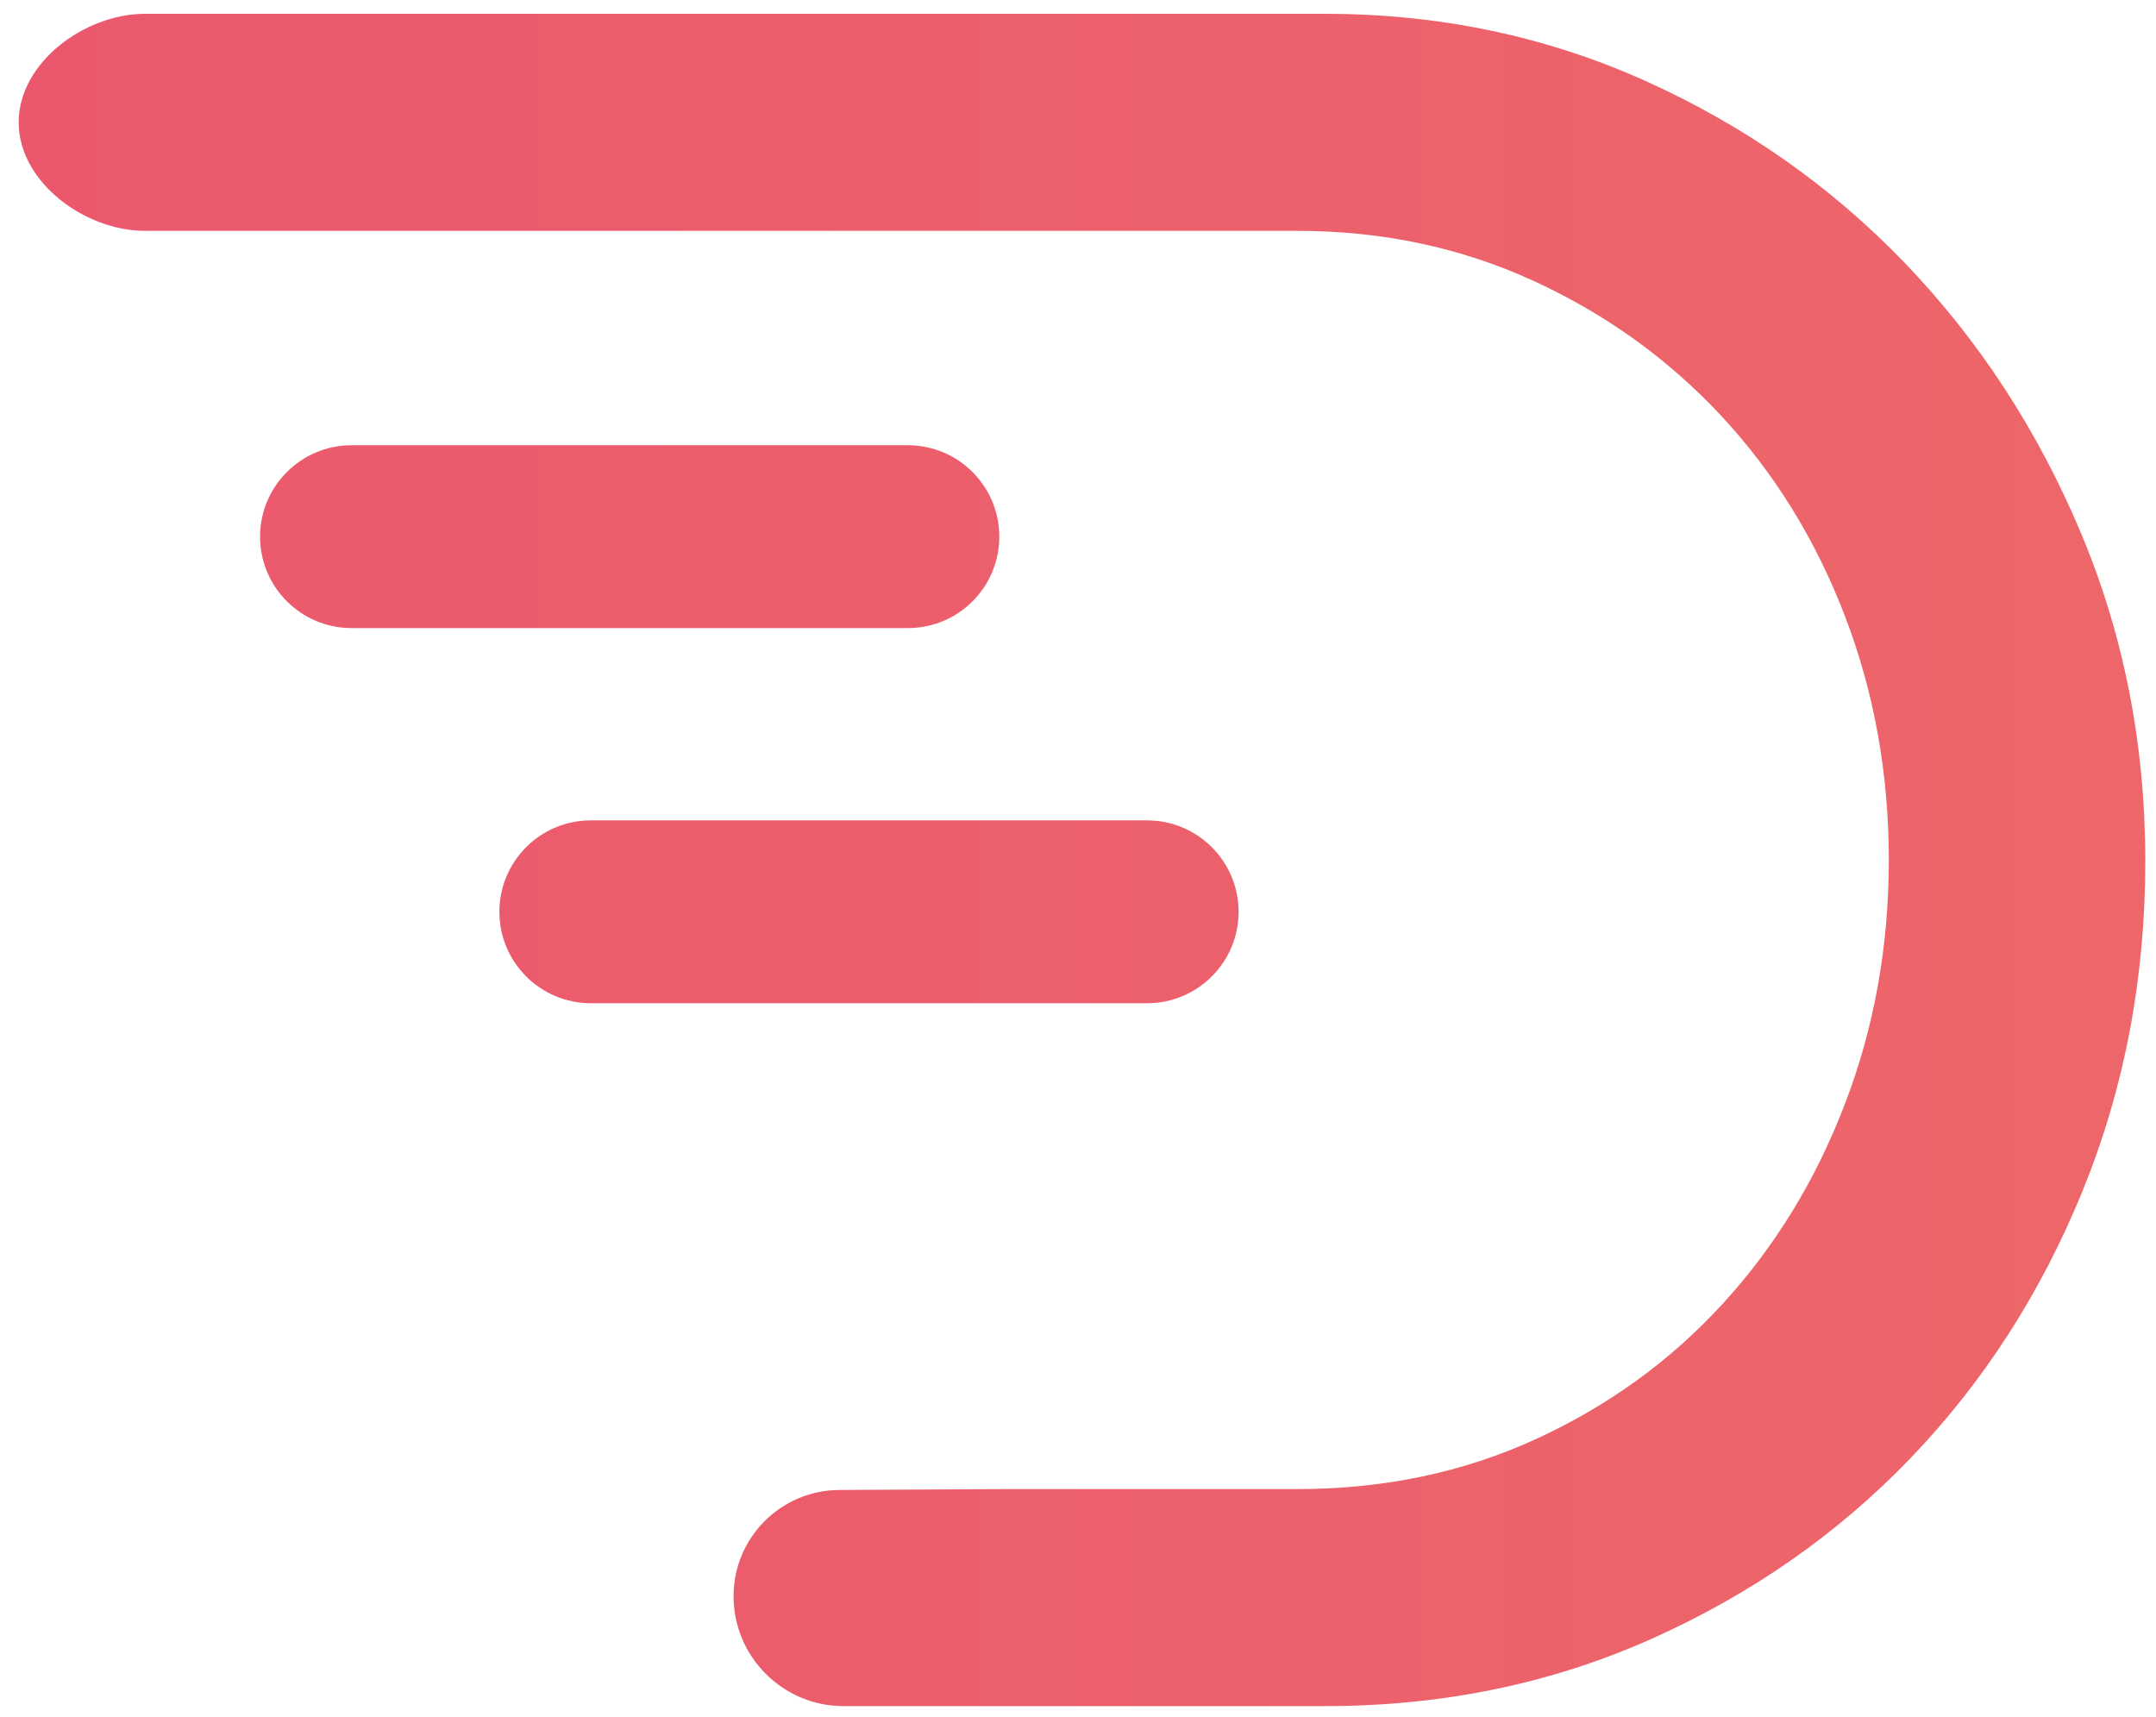
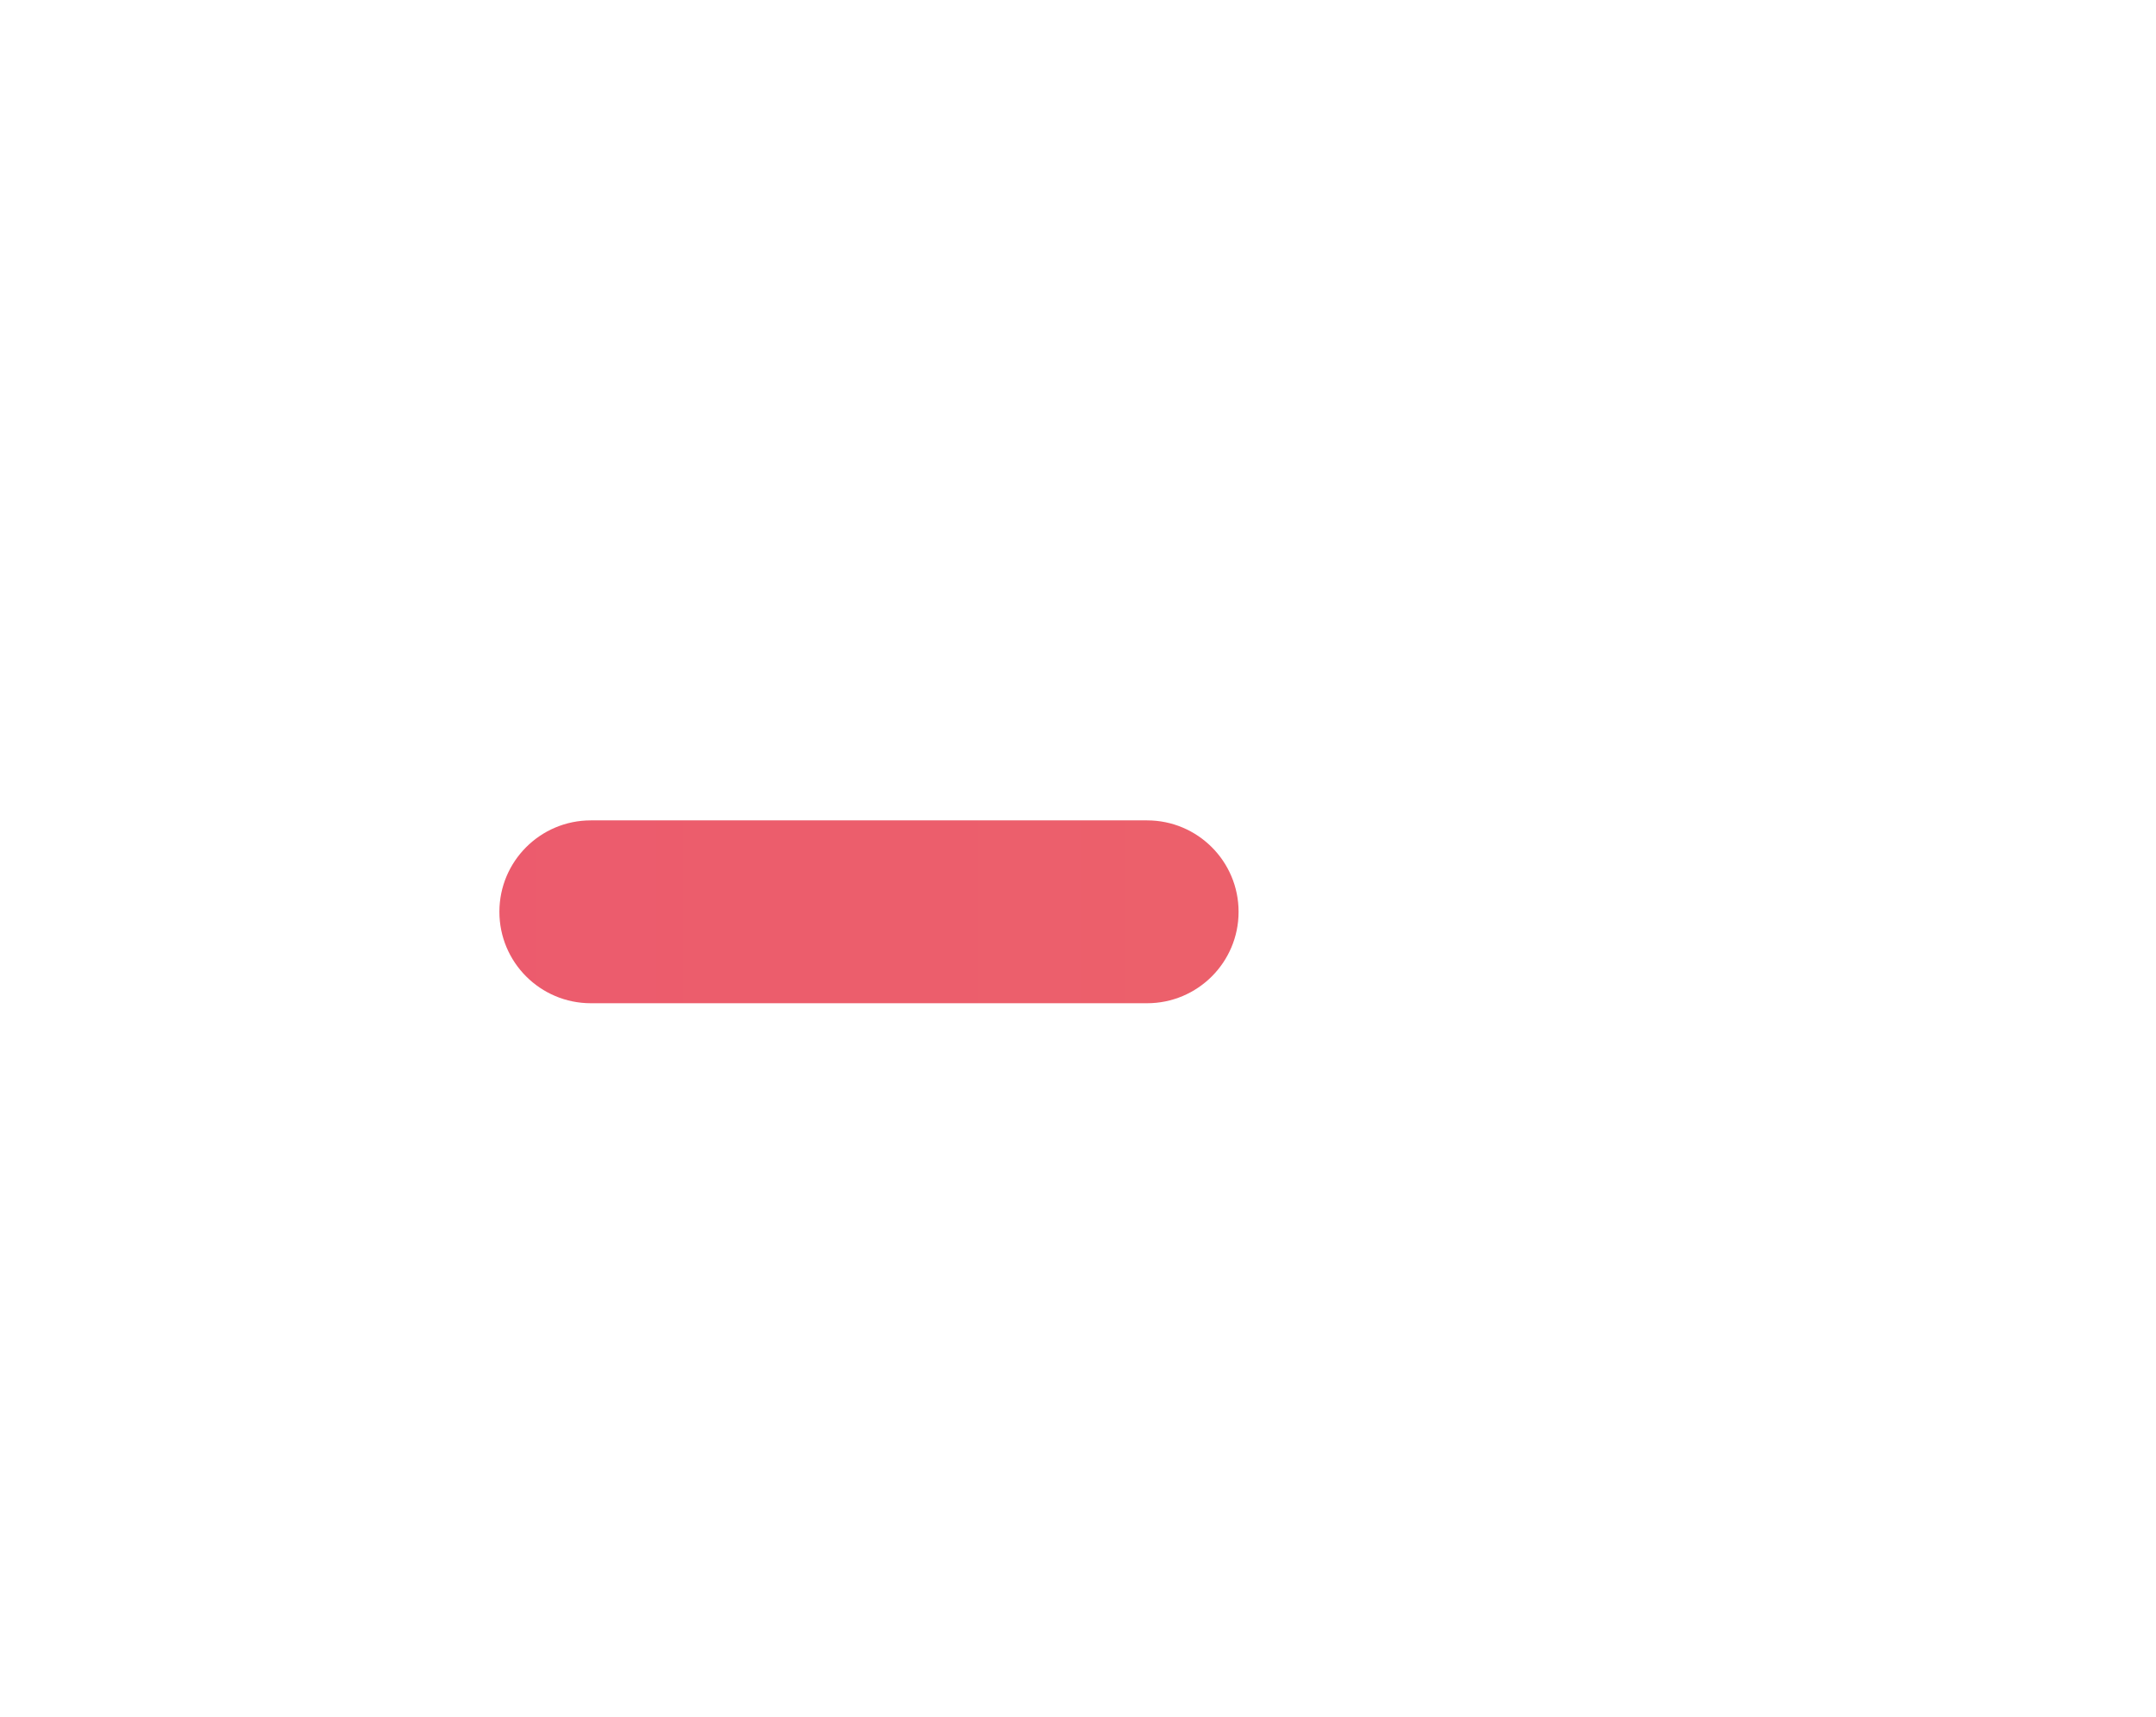
<svg xmlns="http://www.w3.org/2000/svg" width="54" height="43" viewBox="0 0 54 43" fill="none">
-   <path d="M41.203 2.023C43.691 3.142 45.861 4.664 47.713 6.591C49.565 8.52 51.03 10.765 52.111 13.329C53.191 15.893 53.732 18.639 53.732 21.569C53.732 24.498 53.211 27.245 52.169 29.808C51.127 32.372 49.689 34.608 47.858 36.516C46.025 38.425 43.855 39.938 41.347 41.056C38.839 42.174 36.119 42.733 33.188 42.733H21.129C19.607 42.733 18.373 41.499 18.373 39.978C18.373 38.516 19.555 37.328 21.019 37.319L25.176 37.297H32.493C34.653 37.297 36.639 36.882 38.453 36.052C40.267 35.222 41.829 34.093 43.141 32.663C44.453 31.233 45.475 29.564 46.208 27.652C46.941 25.74 47.308 23.703 47.308 21.54C47.308 19.377 46.941 17.34 46.208 15.428C45.475 13.517 44.443 11.847 43.112 10.417C41.781 8.988 40.209 7.859 38.396 7.029C36.581 6.198 34.614 5.782 32.493 5.782H3.63C2.128 5.782 0.468 4.565 0.468 3.064C0.468 1.563 2.128 0.346 3.63 0.346H33.188C36.042 0.346 38.714 0.905 41.203 2.023Z" fill="url(#paint0_linear_8269_5686)" />
  <path d="M28.73 20.548C29.995 20.548 31.022 21.573 31.022 22.838C31.022 24.103 29.995 25.128 28.73 25.128H14.799C13.534 25.128 12.508 24.103 12.508 22.838C12.508 21.573 13.533 20.548 14.799 20.548H28.73Z" fill="url(#paint1_linear_8269_5686)" />
-   <path d="M22.738 11.152C24.003 11.152 25.029 12.177 25.029 13.442C25.029 14.707 24.004 15.732 22.737 15.732H8.807C7.541 15.732 6.514 14.707 6.514 13.442C6.514 12.177 7.541 11.152 8.807 11.152H22.738Z" fill="url(#paint2_linear_8269_5686)" />
  <defs>
    <linearGradient id="paint0_linear_8269_5686" x1="351.669" y1="26.79" x2="0.467" y2="26.79" gradientUnits="userSpaceOnUse">
      <stop stop-color="#FAB74D" />
      <stop offset="1" stop-color="#EB586E" />
      <stop offset="1" stop-color="#EB586E" />
    </linearGradient>
    <linearGradient id="paint1_linear_8269_5686" x1="351.669" y1="26.79" x2="0.467" y2="26.79" gradientUnits="userSpaceOnUse">
      <stop stop-color="#FAB74D" />
      <stop offset="1" stop-color="#EB586E" />
      <stop offset="1" stop-color="#EB586E" />
    </linearGradient>
    <linearGradient id="paint2_linear_8269_5686" x1="351.669" y1="26.79" x2="0.467" y2="26.79" gradientUnits="userSpaceOnUse">
      <stop stop-color="#FAB74D" />
      <stop offset="1" stop-color="#EB586E" />
      <stop offset="1" stop-color="#EB586E" />
    </linearGradient>
  </defs>
</svg>